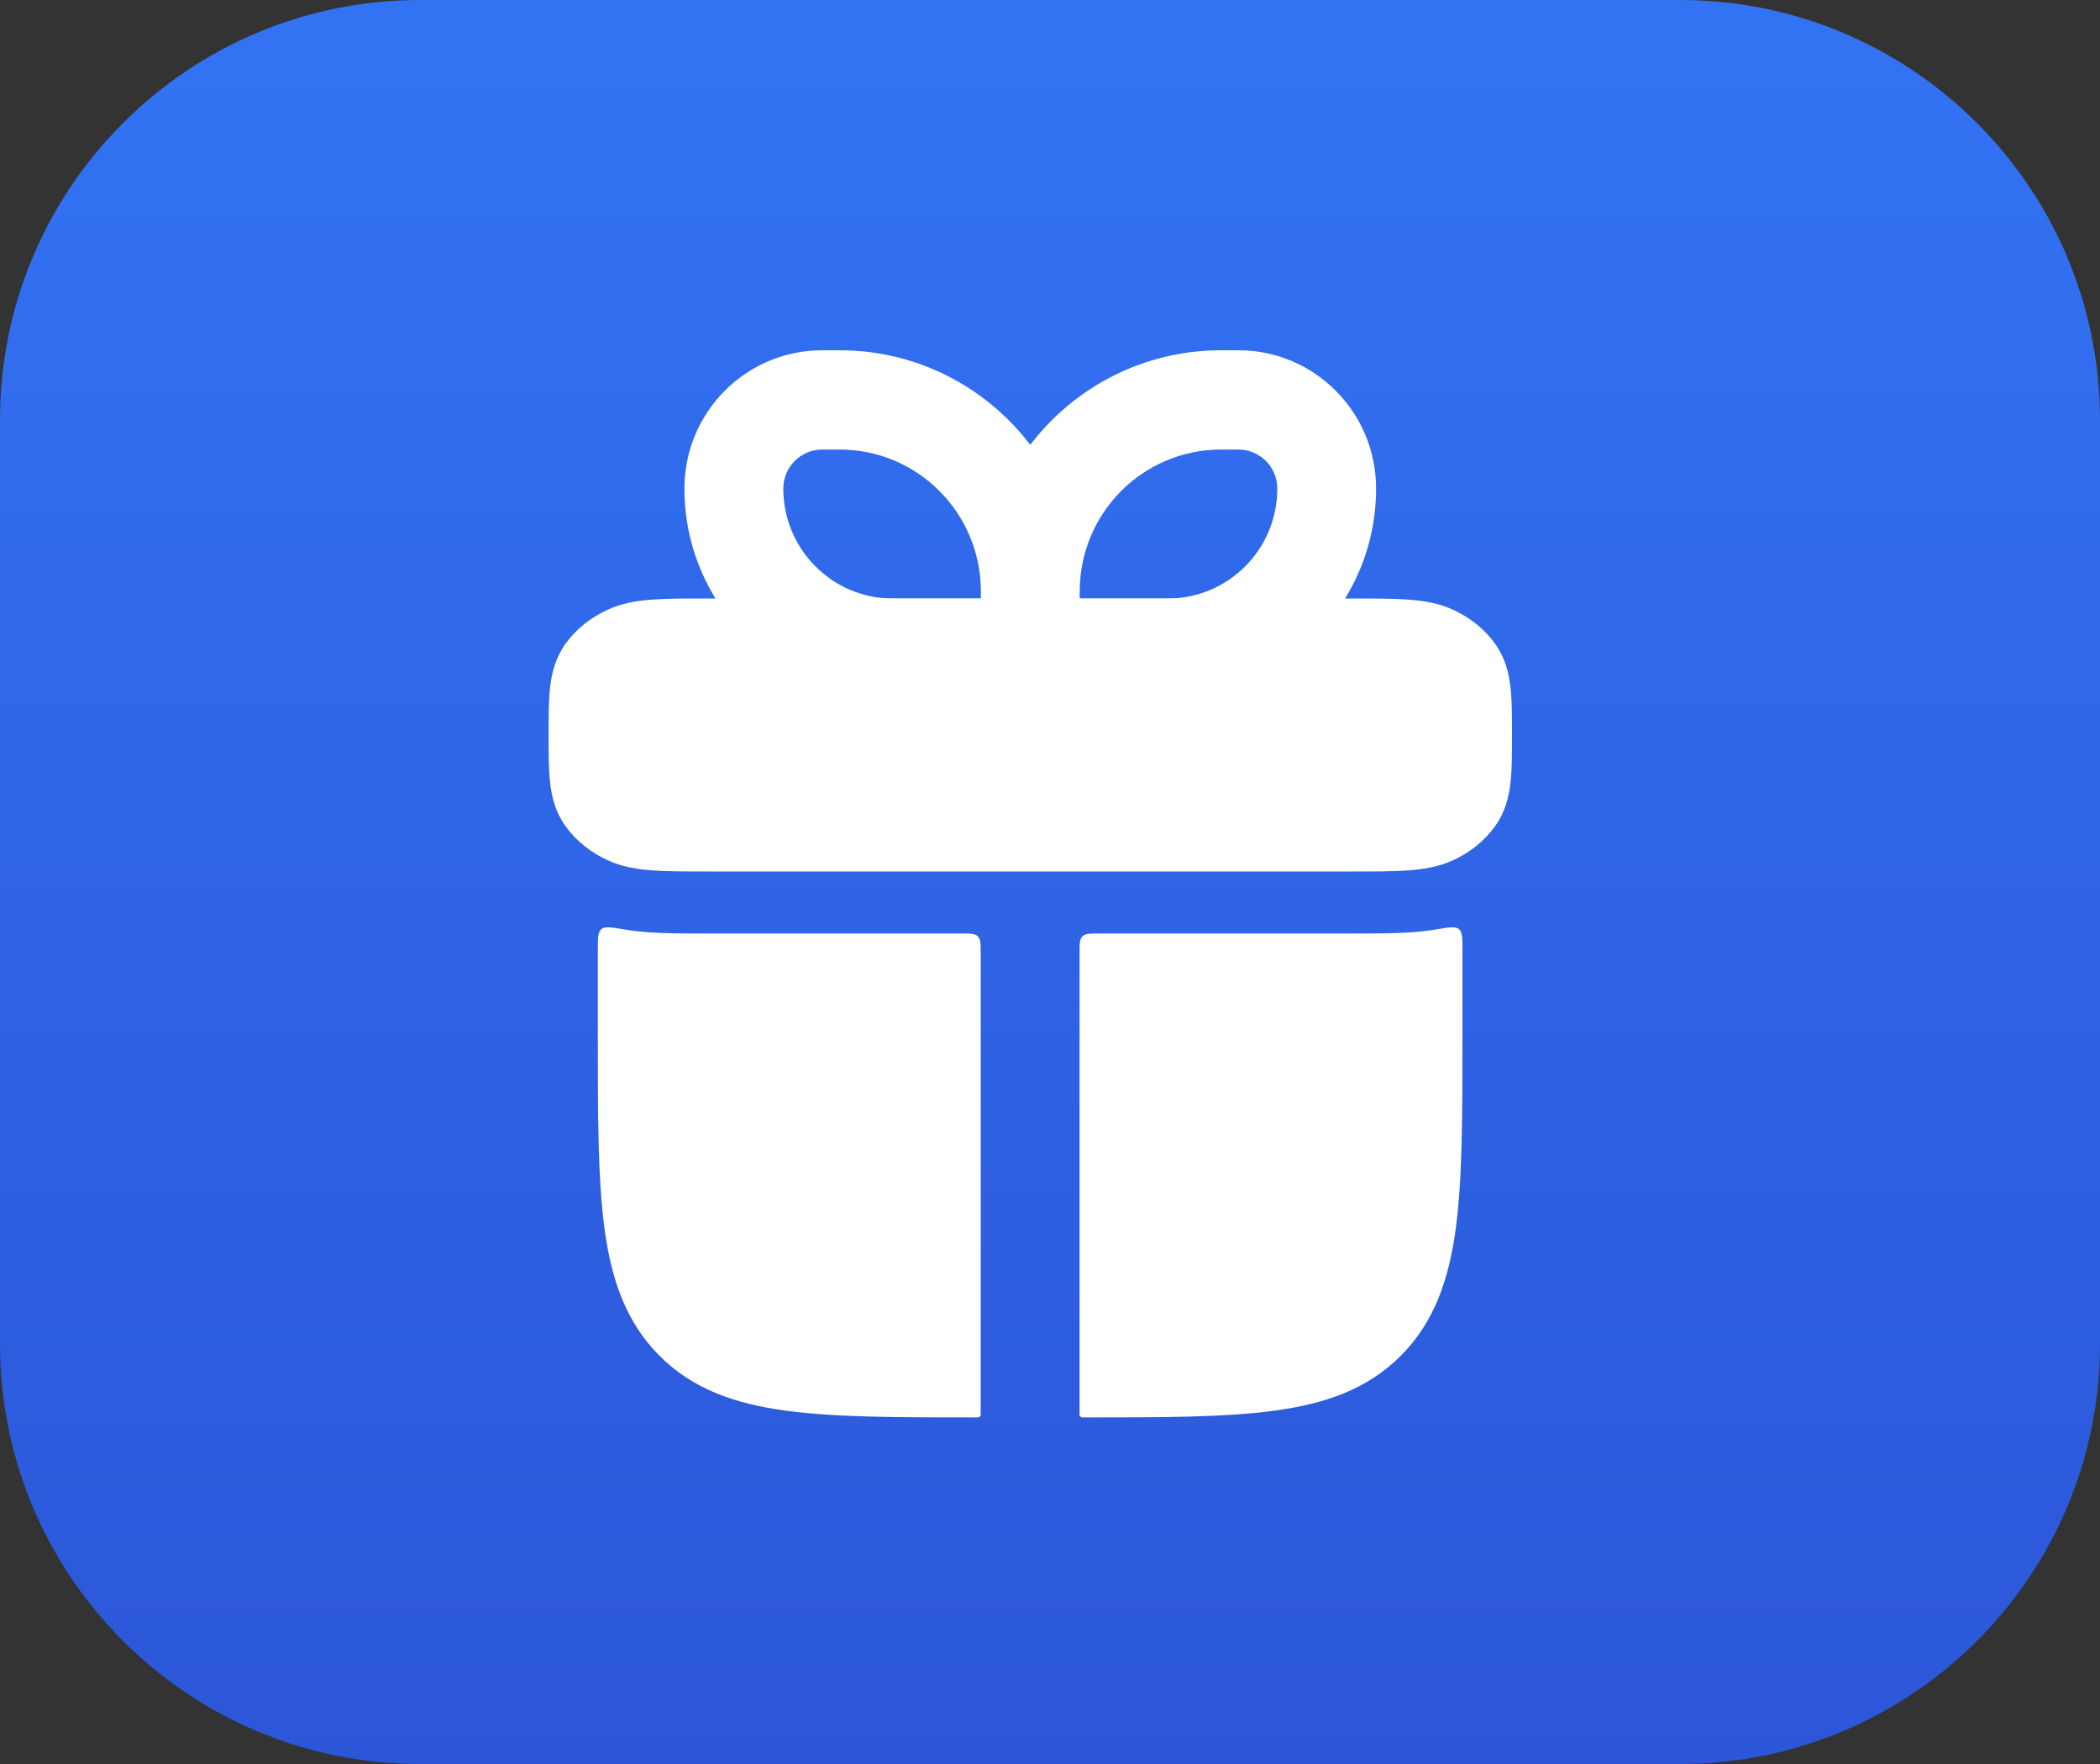
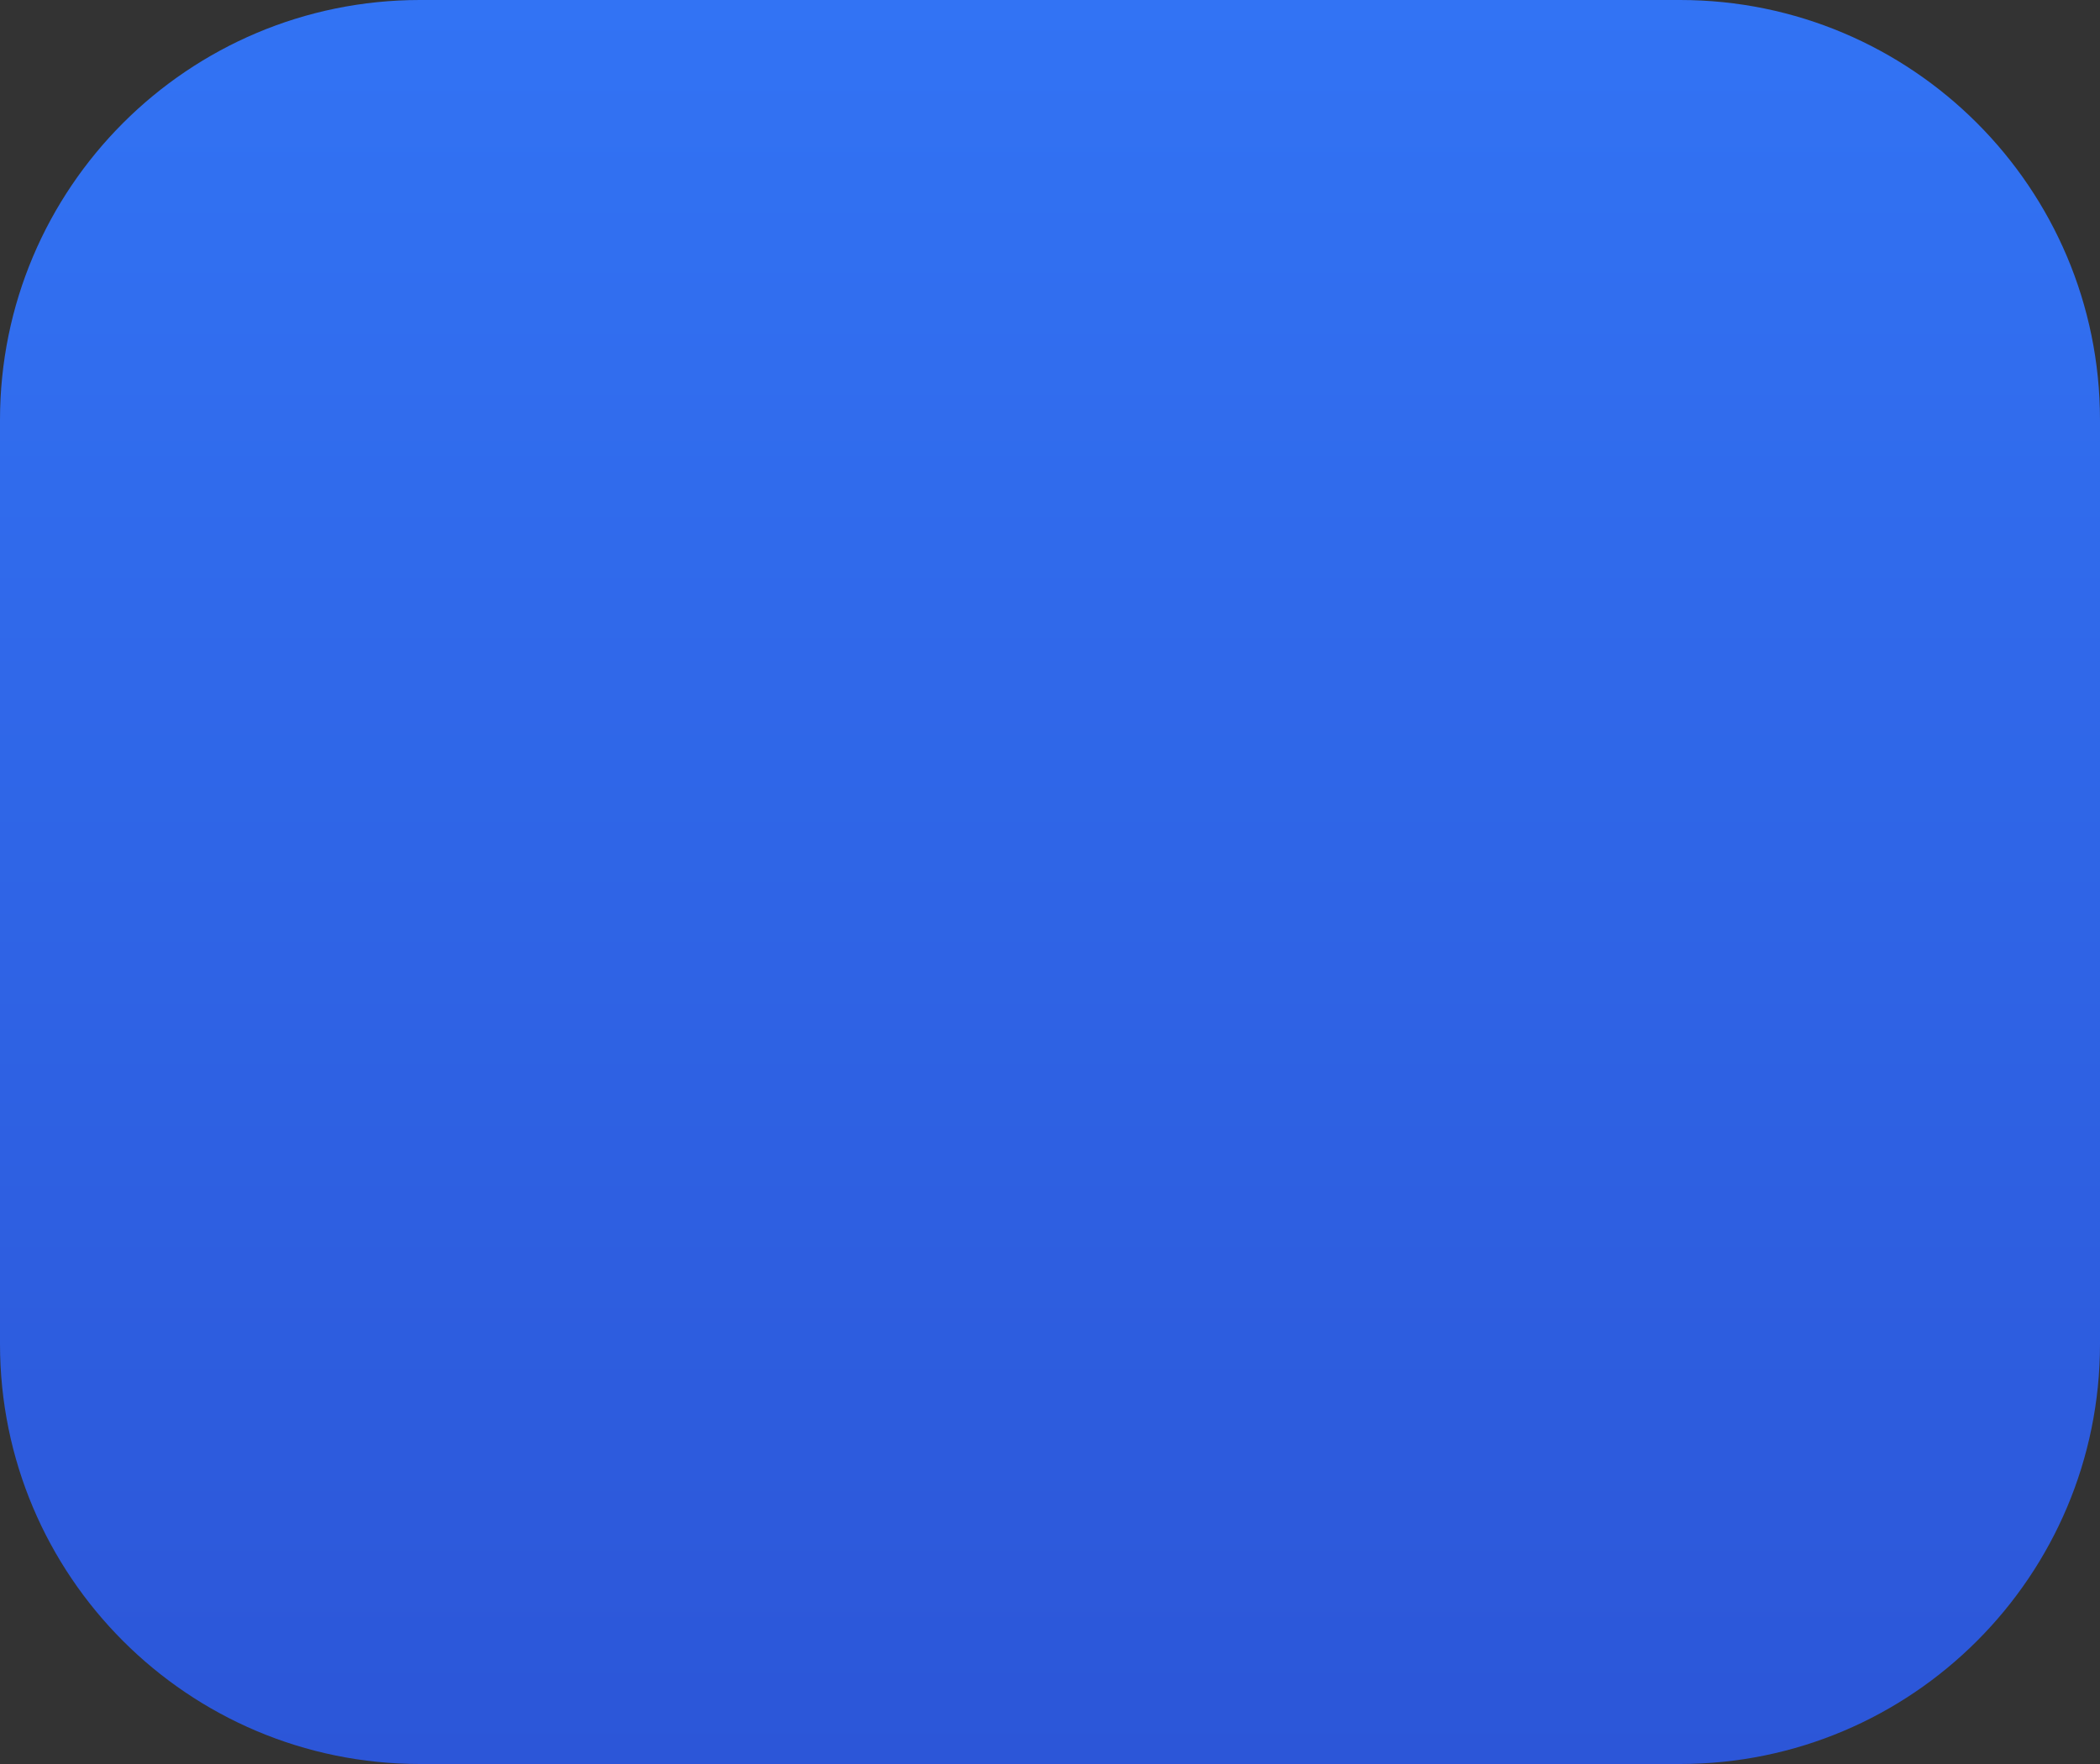
<svg xmlns="http://www.w3.org/2000/svg" width="25" height="21" viewBox="0 0 25 21" fill="none">
  <rect x="0" y="0" width="25" height="21" fill="#333333" stroke="none" />
  <g clip-path="url(#clip0_2629_4858)">
    <path d="M20 0H5C2.239 0 0 2.239 0 5V16C0 18.761 2.239 21 5 21H20C22.761 21 25 18.761 25 16V5C25 2.239 22.761 0 20 0Z" fill="url(#paint0_linear_2629_4858)" />
-     <path d="M16.104 7.125C16.366 7.125 16.585 7.125 16.764 7.138C16.95 7.151 17.131 7.181 17.303 7.261C17.498 7.351 17.672 7.487 17.798 7.663C17.918 7.83 17.963 8.01 17.982 8.182C18 8.338 18 8.526 18 8.728V8.771C18 8.974 18 9.161 17.982 9.317C17.963 9.49 17.918 9.67 17.798 9.836C17.672 10.013 17.498 10.148 17.303 10.239C17.131 10.319 16.95 10.348 16.764 10.362C16.585 10.375 16.366 10.375 16.104 10.375H8.427C8.166 10.375 7.946 10.375 7.767 10.362C7.581 10.348 7.4 10.319 7.229 10.239C7.034 10.148 6.86 10.013 6.733 9.836C6.613 9.67 6.568 9.49 6.549 9.317C6.531 9.161 6.531 8.974 6.531 8.771V8.728C6.531 8.526 6.531 8.338 6.549 8.182C6.568 8.01 6.613 7.83 6.733 7.663C6.86 7.487 7.034 7.351 7.229 7.261C7.4 7.181 7.581 7.151 7.767 7.138C7.946 7.125 8.166 7.125 8.427 7.125H16.104Z" fill="white" />
-     <path d="M7.433 11.065C7.278 11.039 7.201 11.026 7.159 11.061C7.117 11.097 7.117 11.169 7.117 11.314V12.327C7.117 13.274 7.117 14.03 7.196 14.623C7.278 15.235 7.452 15.739 7.849 16.138C8.246 16.537 8.748 16.712 9.358 16.794C9.948 16.874 10.7 16.874 11.643 16.874C11.661 16.874 11.675 16.859 11.675 16.841V11.349C11.675 11.238 11.675 11.182 11.641 11.147C11.606 11.113 11.551 11.113 11.44 11.113H8.405C8.16 11.113 7.917 11.113 7.711 11.098C7.626 11.091 7.532 11.082 7.433 11.065Z" fill="white" />
-     <path d="M13.087 11.113C12.976 11.113 12.921 11.113 12.886 11.147C12.852 11.182 12.852 11.238 12.852 11.349V16.841C12.852 16.859 12.866 16.874 12.884 16.874C13.827 16.874 14.579 16.874 15.169 16.794C15.779 16.712 16.281 16.537 16.678 16.138C17.075 15.739 17.248 15.235 17.331 14.623C17.41 14.03 17.41 13.274 17.41 12.327V11.314C17.41 11.169 17.41 11.097 17.368 11.061C17.326 11.026 17.249 11.039 17.094 11.065C16.995 11.082 16.901 11.091 16.816 11.098C16.61 11.113 16.367 11.113 16.122 11.113H13.087Z" fill="white" />
-     <path fill-rule="evenodd" clip-rule="evenodd" d="M9.787 4.17C8.882 4.17 8.148 4.907 8.148 5.816C8.148 7.192 9.258 8.307 10.627 8.307H13.904C15.273 8.307 16.382 7.192 16.382 5.816C16.382 4.907 15.649 4.17 14.744 4.17H14.534C13.61 4.17 12.787 4.611 12.265 5.296C11.743 4.611 10.921 4.17 9.997 4.17H9.787ZM11.677 7.04C11.677 6.108 10.925 5.352 9.997 5.352H9.787C9.532 5.352 9.325 5.56 9.325 5.816C9.325 6.539 9.908 7.125 10.627 7.125H11.677V7.04ZM12.854 7.125H13.904C14.623 7.125 15.206 6.539 15.206 5.816C15.206 5.56 14.999 5.352 14.744 5.352H14.534C13.606 5.352 12.854 6.108 12.854 7.04V7.125Z" fill="white" />
  </g>
  <defs>
    <linearGradient id="paint0_linear_2629_4858" x1="12.5" y1="0" x2="12.5" y2="21" gradientUnits="userSpaceOnUse">
      <stop stop-color="#3273F4" />
      <stop offset="1" stop-color="#2C56D8" />
    </linearGradient>
    <clipPath id="clip0_2629_4858">
      <rect width="25" height="21" fill="white" />
    </clipPath>
  </defs>
</svg>